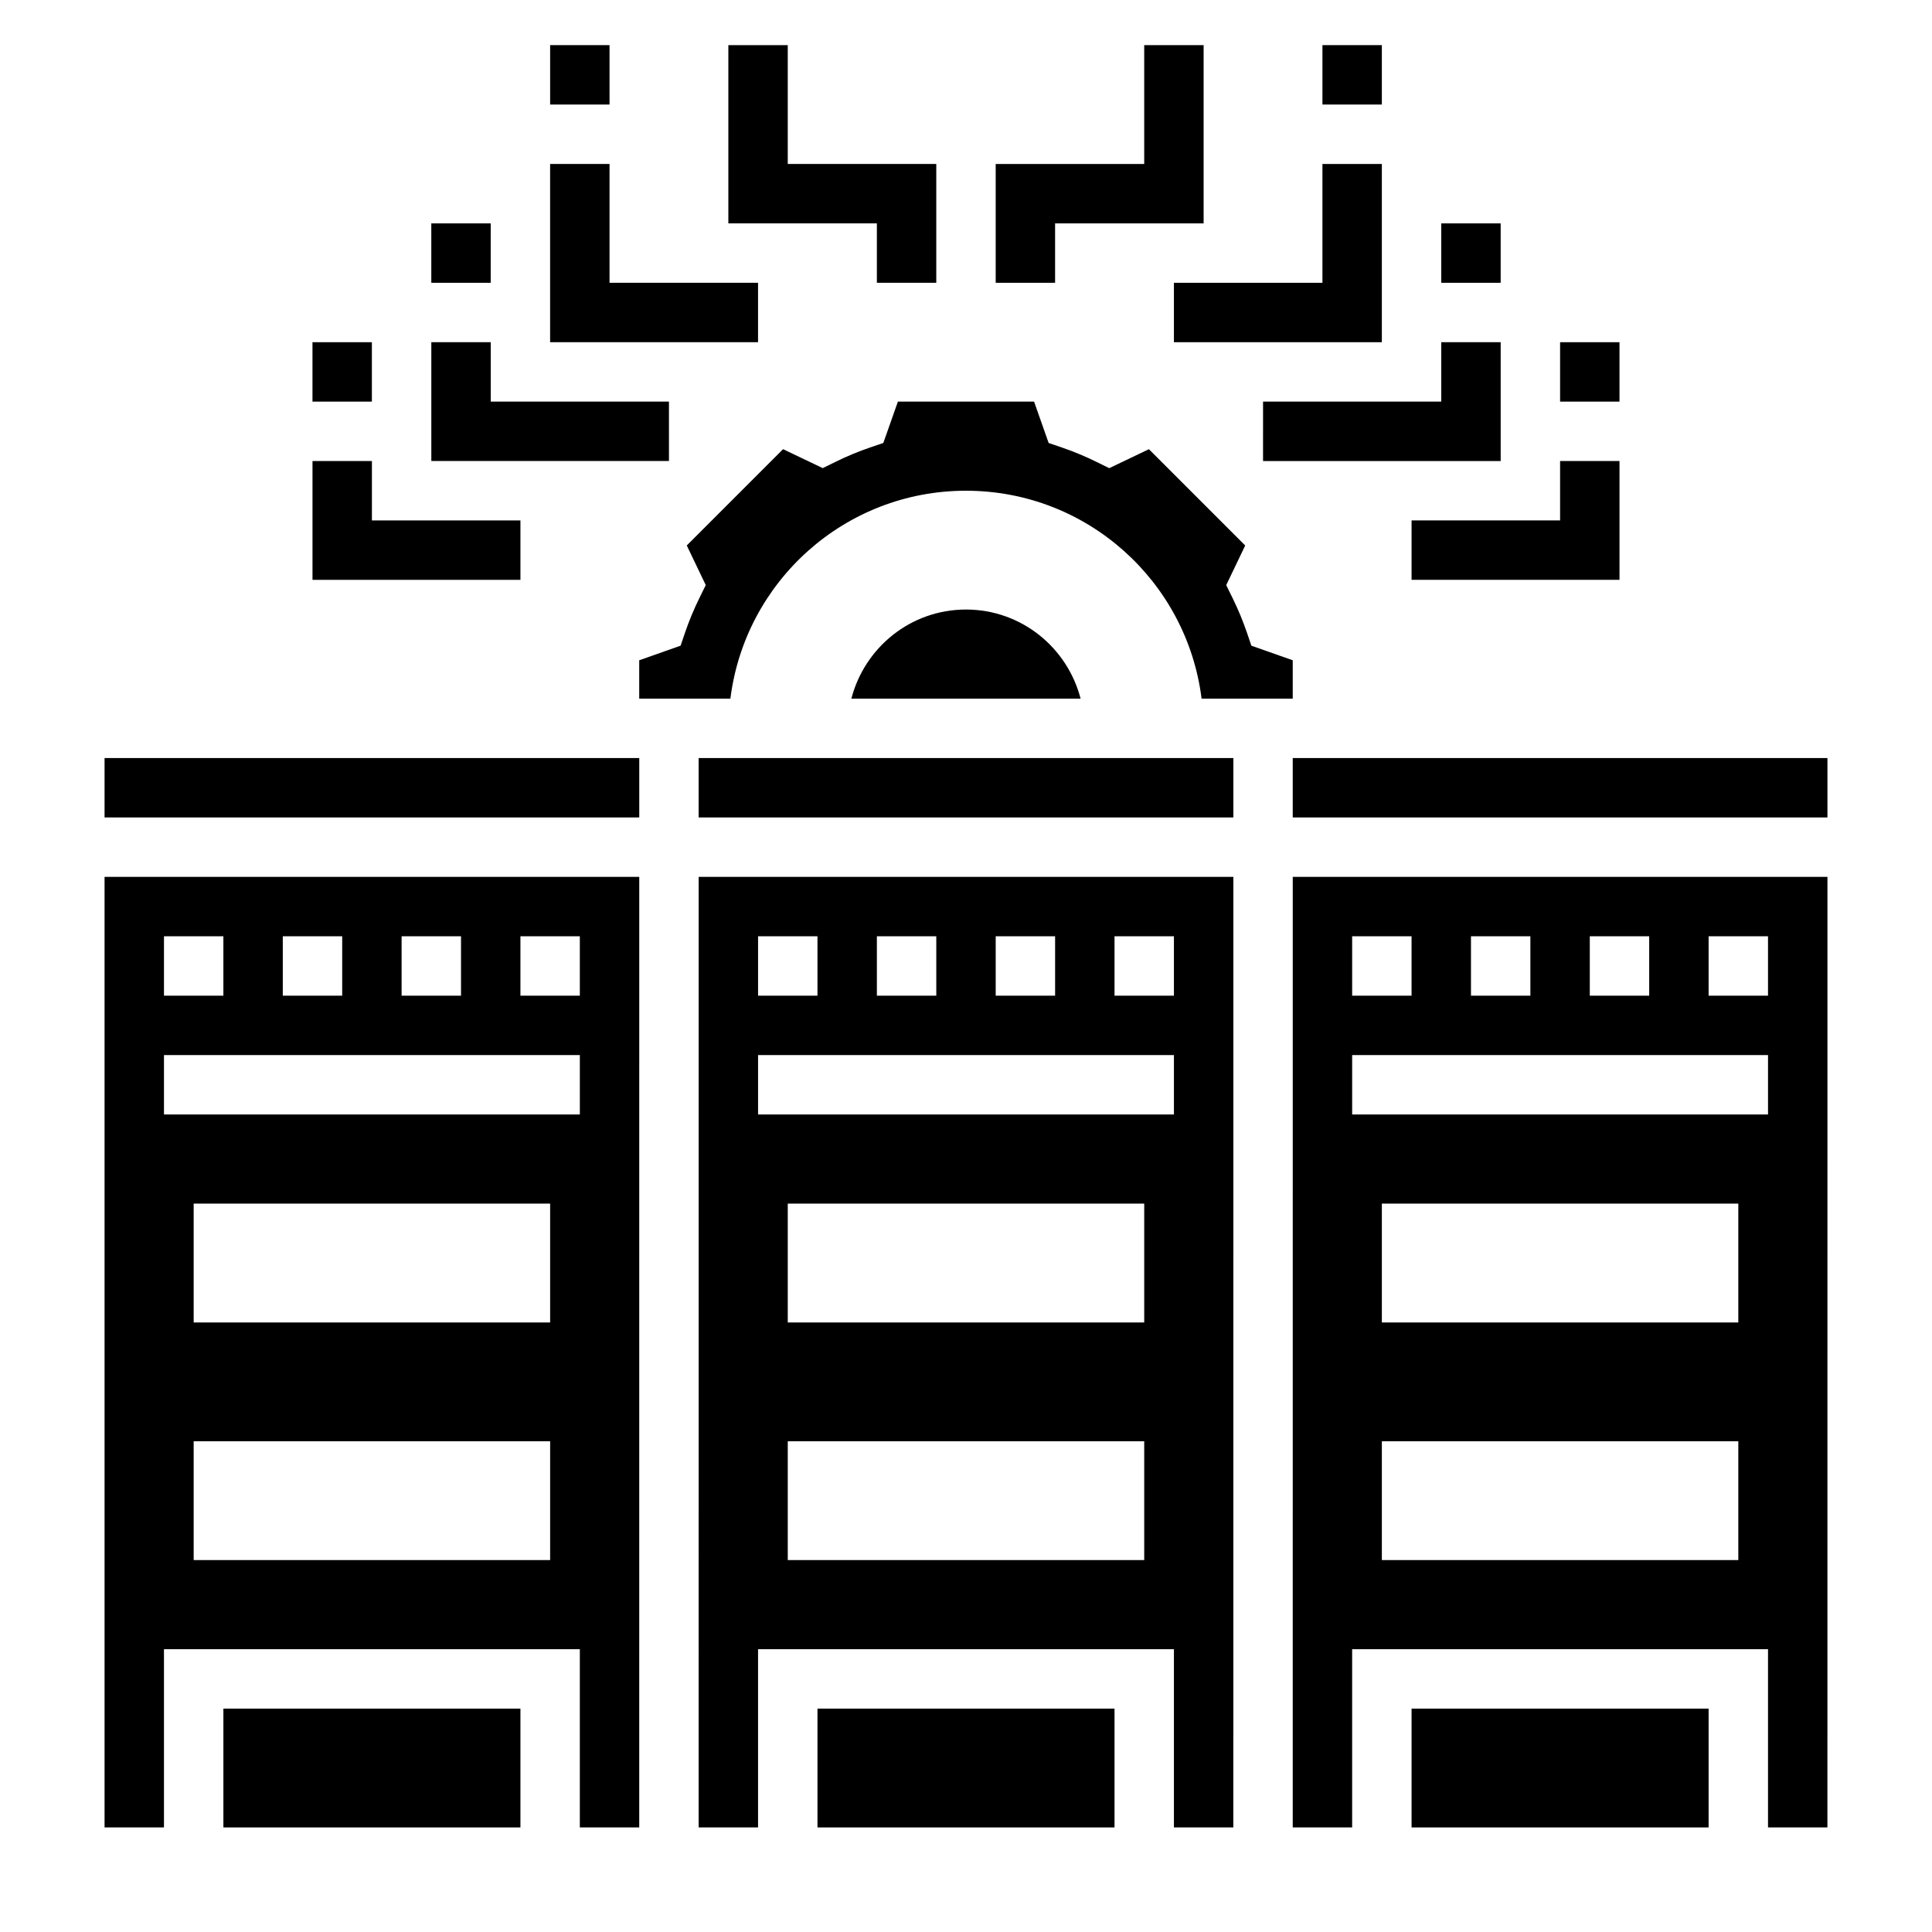
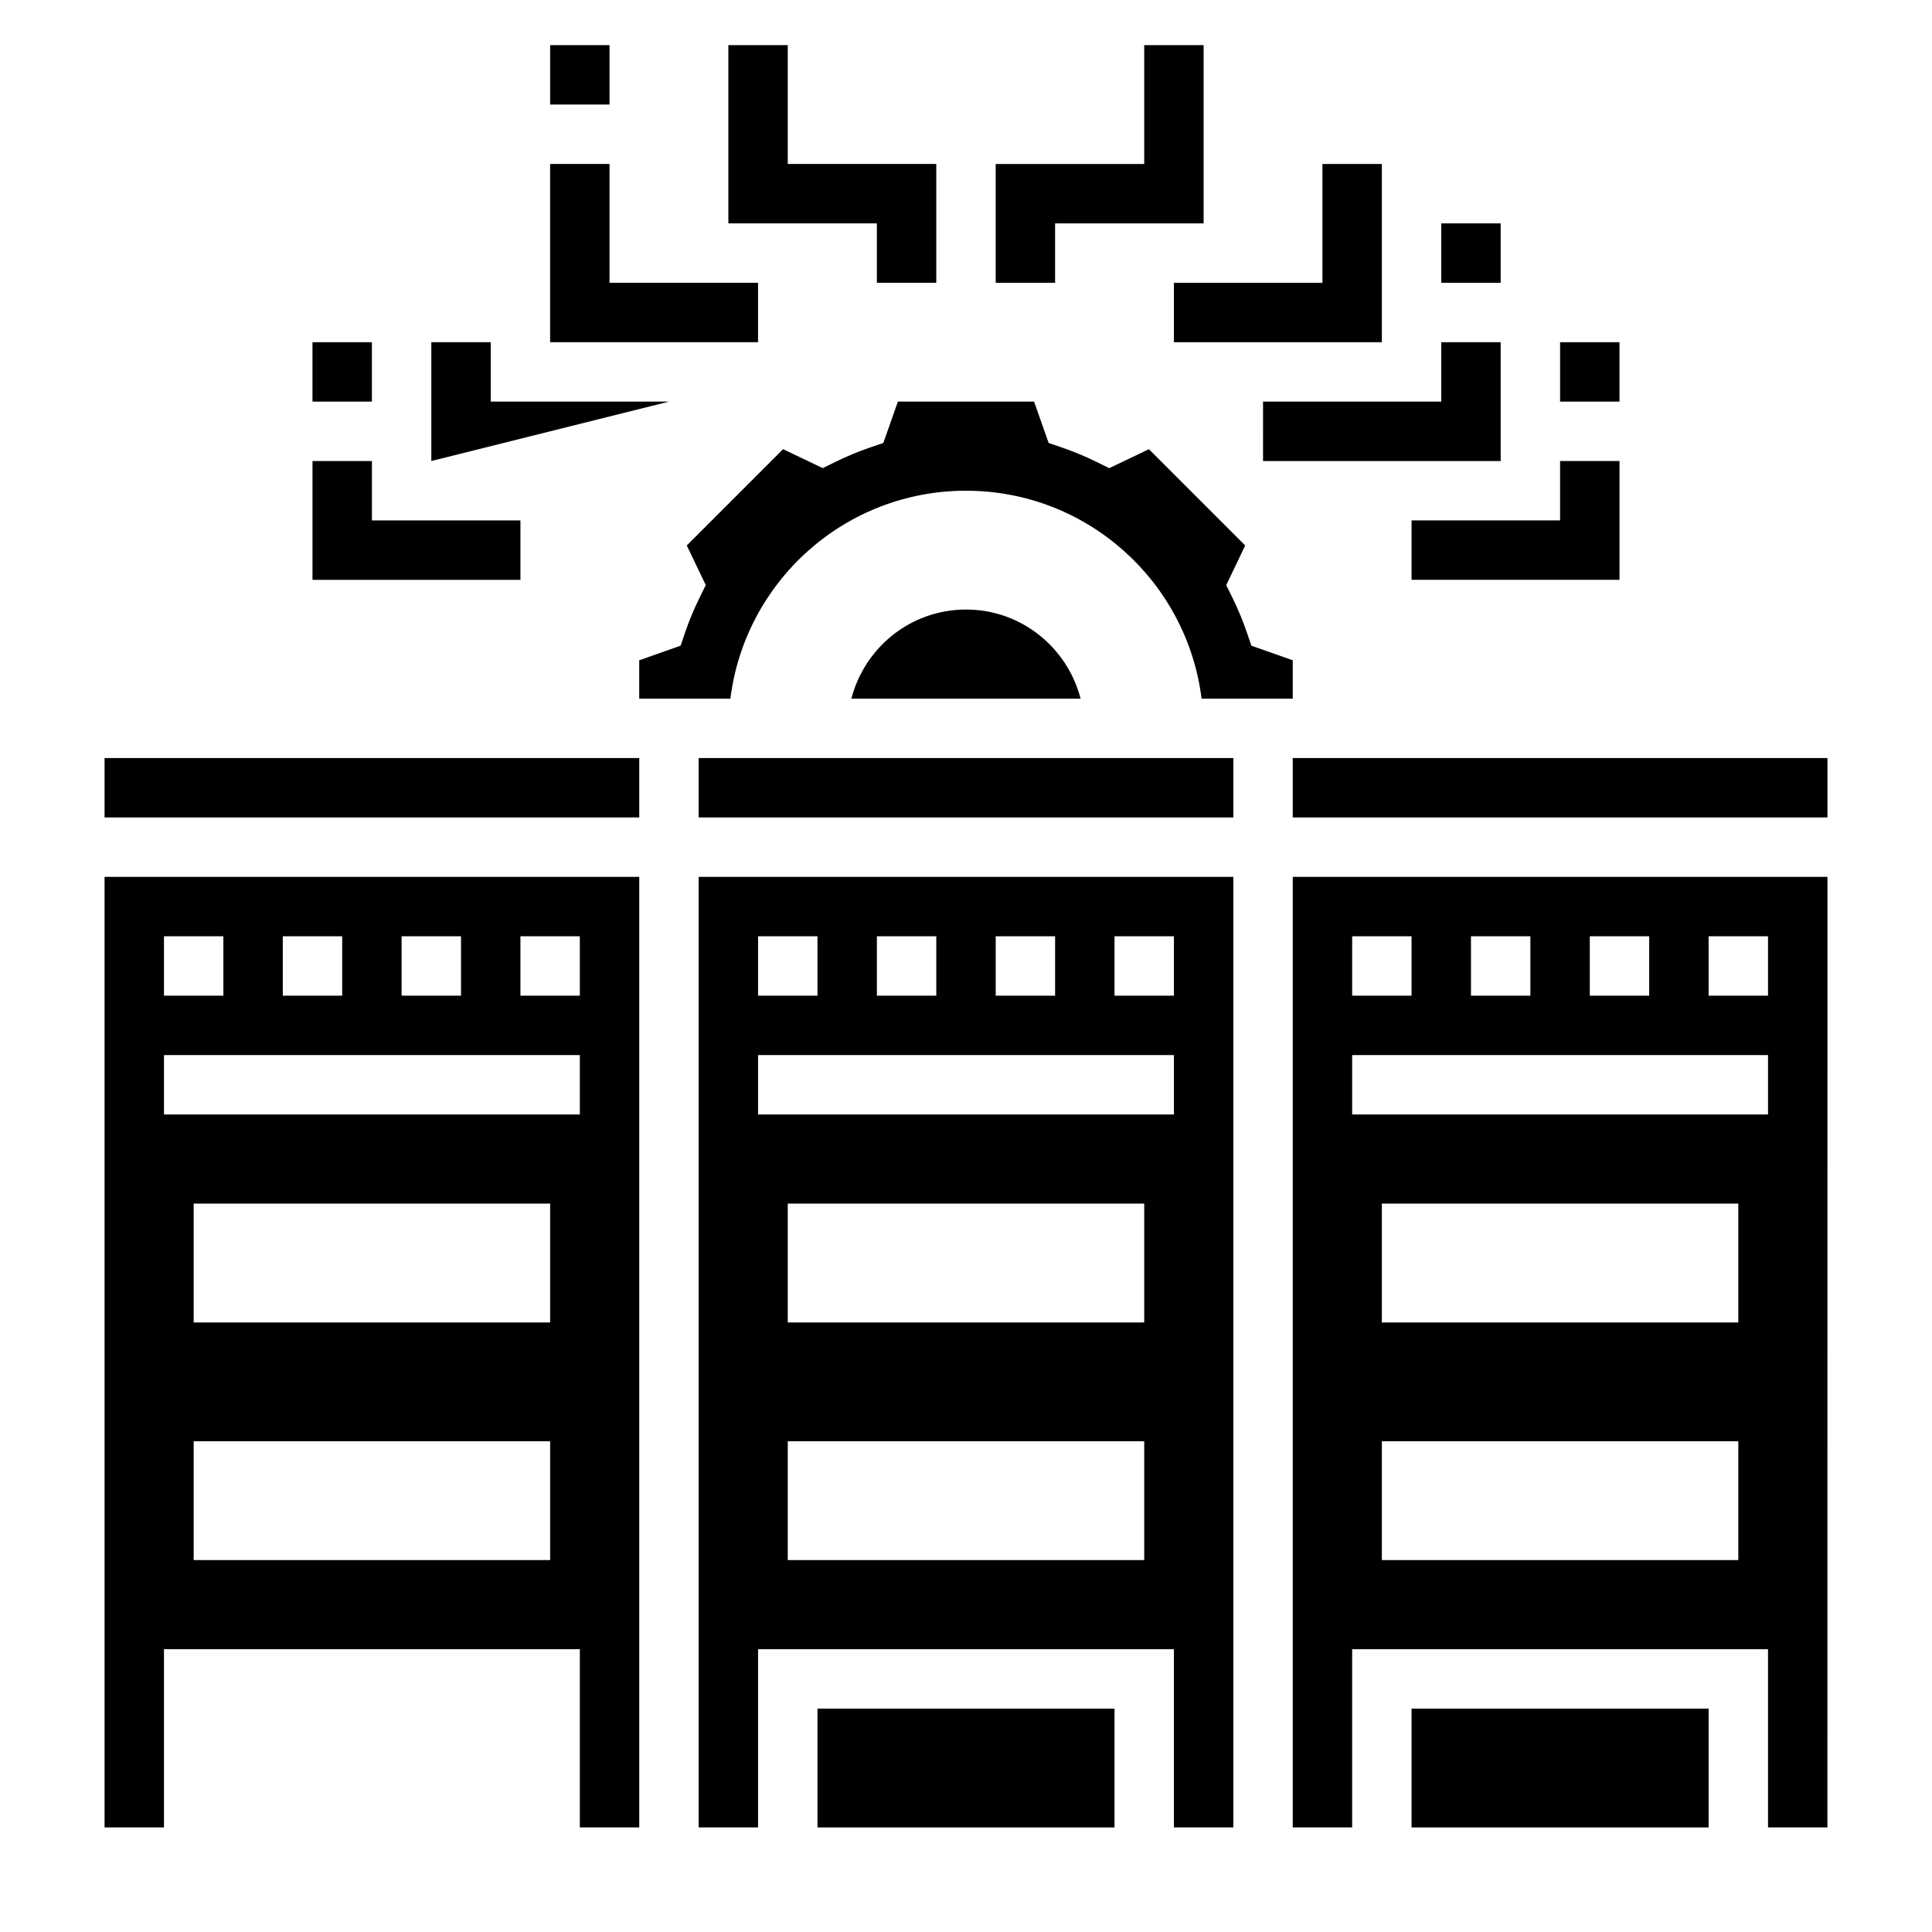
<svg xmlns="http://www.w3.org/2000/svg" fill="#000000" width="800px" height="800px" version="1.1" viewBox="144 144 512 512">
  <g>
    <path d="m329.15 344.89h141.7v15.742h-141.7z" />
    <path d="m329.15 628.29h15.742v-47.23h110.21v47.23h15.742l0.008-251.91h-141.7zm118.08-70.852h-94.465v-31.488h94.465zm0-62.977h-94.465v-31.488h94.465zm-7.871-102.34h15.742v15.742h-15.742zm-31.488 0h15.742v15.742h-15.742zm-31.488 0h15.742v15.742h-15.742zm-31.488 0h15.742v15.742h-15.742zm0 31.488h110.21v15.742l-110.21 0.004z" />
    <path d="m171.71 344.89h141.7v15.742h-141.7z" />
    <path d="m518.08 596.8h78.719v31.488h-78.719z" />
    <path d="m360.64 596.8h78.719v31.488h-78.719z" />
    <path d="m400 274.05c32.109 0 58.551 24.051 62.434 55.105l24.156-0.004v-10.172l-10.965-3.863-1.227-3.606c-1.023-2.992-2.281-6.023-3.754-9.02l-1.684-3.426 5.031-10.5-25.52-25.52-10.508 5.023-3.434-1.684c-2.953-1.457-5.992-2.715-9.02-3.754l-3.606-1.234-3.863-10.965h-36.086l-3.863 10.957-3.606 1.234c-3.031 1.039-6.07 2.297-9.02 3.754l-3.434 1.684-10.508-5.023-25.52 25.52 5.031 10.5-1.684 3.426c-1.473 3-2.731 6.031-3.754 9.02l-1.227 3.606-10.969 3.875v10.168h24.16c3.879-31.055 30.32-55.102 62.434-55.102z" />
    <path d="m369.62 329.15h60.75c-3.512-13.555-15.719-23.617-30.379-23.617-14.66 0.004-26.859 10.062-30.371 23.617z" />
    <path d="m486.59 628.29h15.742v-47.23h110.21v47.23h15.742l0.008-251.91h-141.7zm118.08-70.852h-94.465v-31.488h94.465zm0-62.977h-94.465v-31.488h94.465zm-7.871-102.34h15.742v15.742h-15.742zm-31.488 0h15.742v15.742h-15.742zm-31.488 0h15.742v15.742h-15.742zm-31.488 0h15.742v15.742h-15.742zm0 31.488h110.21v15.742l-110.21 0.004z" />
    <path d="m171.71 628.29h15.742v-47.23h110.21v47.23h15.742l0.004-251.91h-141.7zm118.08-70.852h-94.465v-31.488h94.465zm0-62.977h-94.465v-31.488h94.465zm-7.871-102.34h15.742v15.742h-15.742zm-31.488 0h15.742v15.742h-15.742zm-31.488 0h15.742v15.742l-15.742 0.004zm-31.488 0h15.742v15.742l-15.742 0.004zm0 31.488h110.21v15.742l-110.21 0.004z" />
    <path d="m486.59 344.89h141.7v15.742h-141.7z" />
-     <path d="m203.2 596.8h78.719v31.488h-78.719z" />
    <path d="m423.61 203.2h39.363v-47.234h-15.746v31.488h-39.359v31.488h15.742z" />
    <path d="m376.38 218.94h15.742v-31.488h-39.359v-31.488h-15.742v47.234h39.359z" />
    <path d="m478.72 266.18h62.977v-31.488h-15.746v15.742h-47.23z" />
    <path d="m525.95 203.2h15.742v15.742h-15.742z" />
    <path d="m518.08 297.66h55.105v-31.488h-15.746v15.742h-39.359z" />
    <path d="m557.44 234.69h15.742v15.742h-15.742z" />
    <path d="m455.1 234.69h55.105v-47.234h-15.746v31.488h-39.359z" />
-     <path d="m494.46 155.96h15.742v15.742h-15.742z" />
-     <path d="m321.28 250.43h-47.23v-15.742h-15.746v31.488h62.977z" />
-     <path d="m258.3 203.2h15.742v15.742h-15.742z" />
+     <path d="m321.28 250.43h-47.23v-15.742h-15.746v31.488z" />
    <path d="m281.92 281.92h-39.359v-15.742h-15.746v31.488h55.105z" />
    <path d="m226.81 234.69h15.742v15.742h-15.742z" />
    <path d="m344.89 218.94h-39.359v-31.488h-15.746v47.234h55.105z" />
    <path d="m289.79 155.96h15.742v15.742h-15.742z" />
  </g>
</svg>